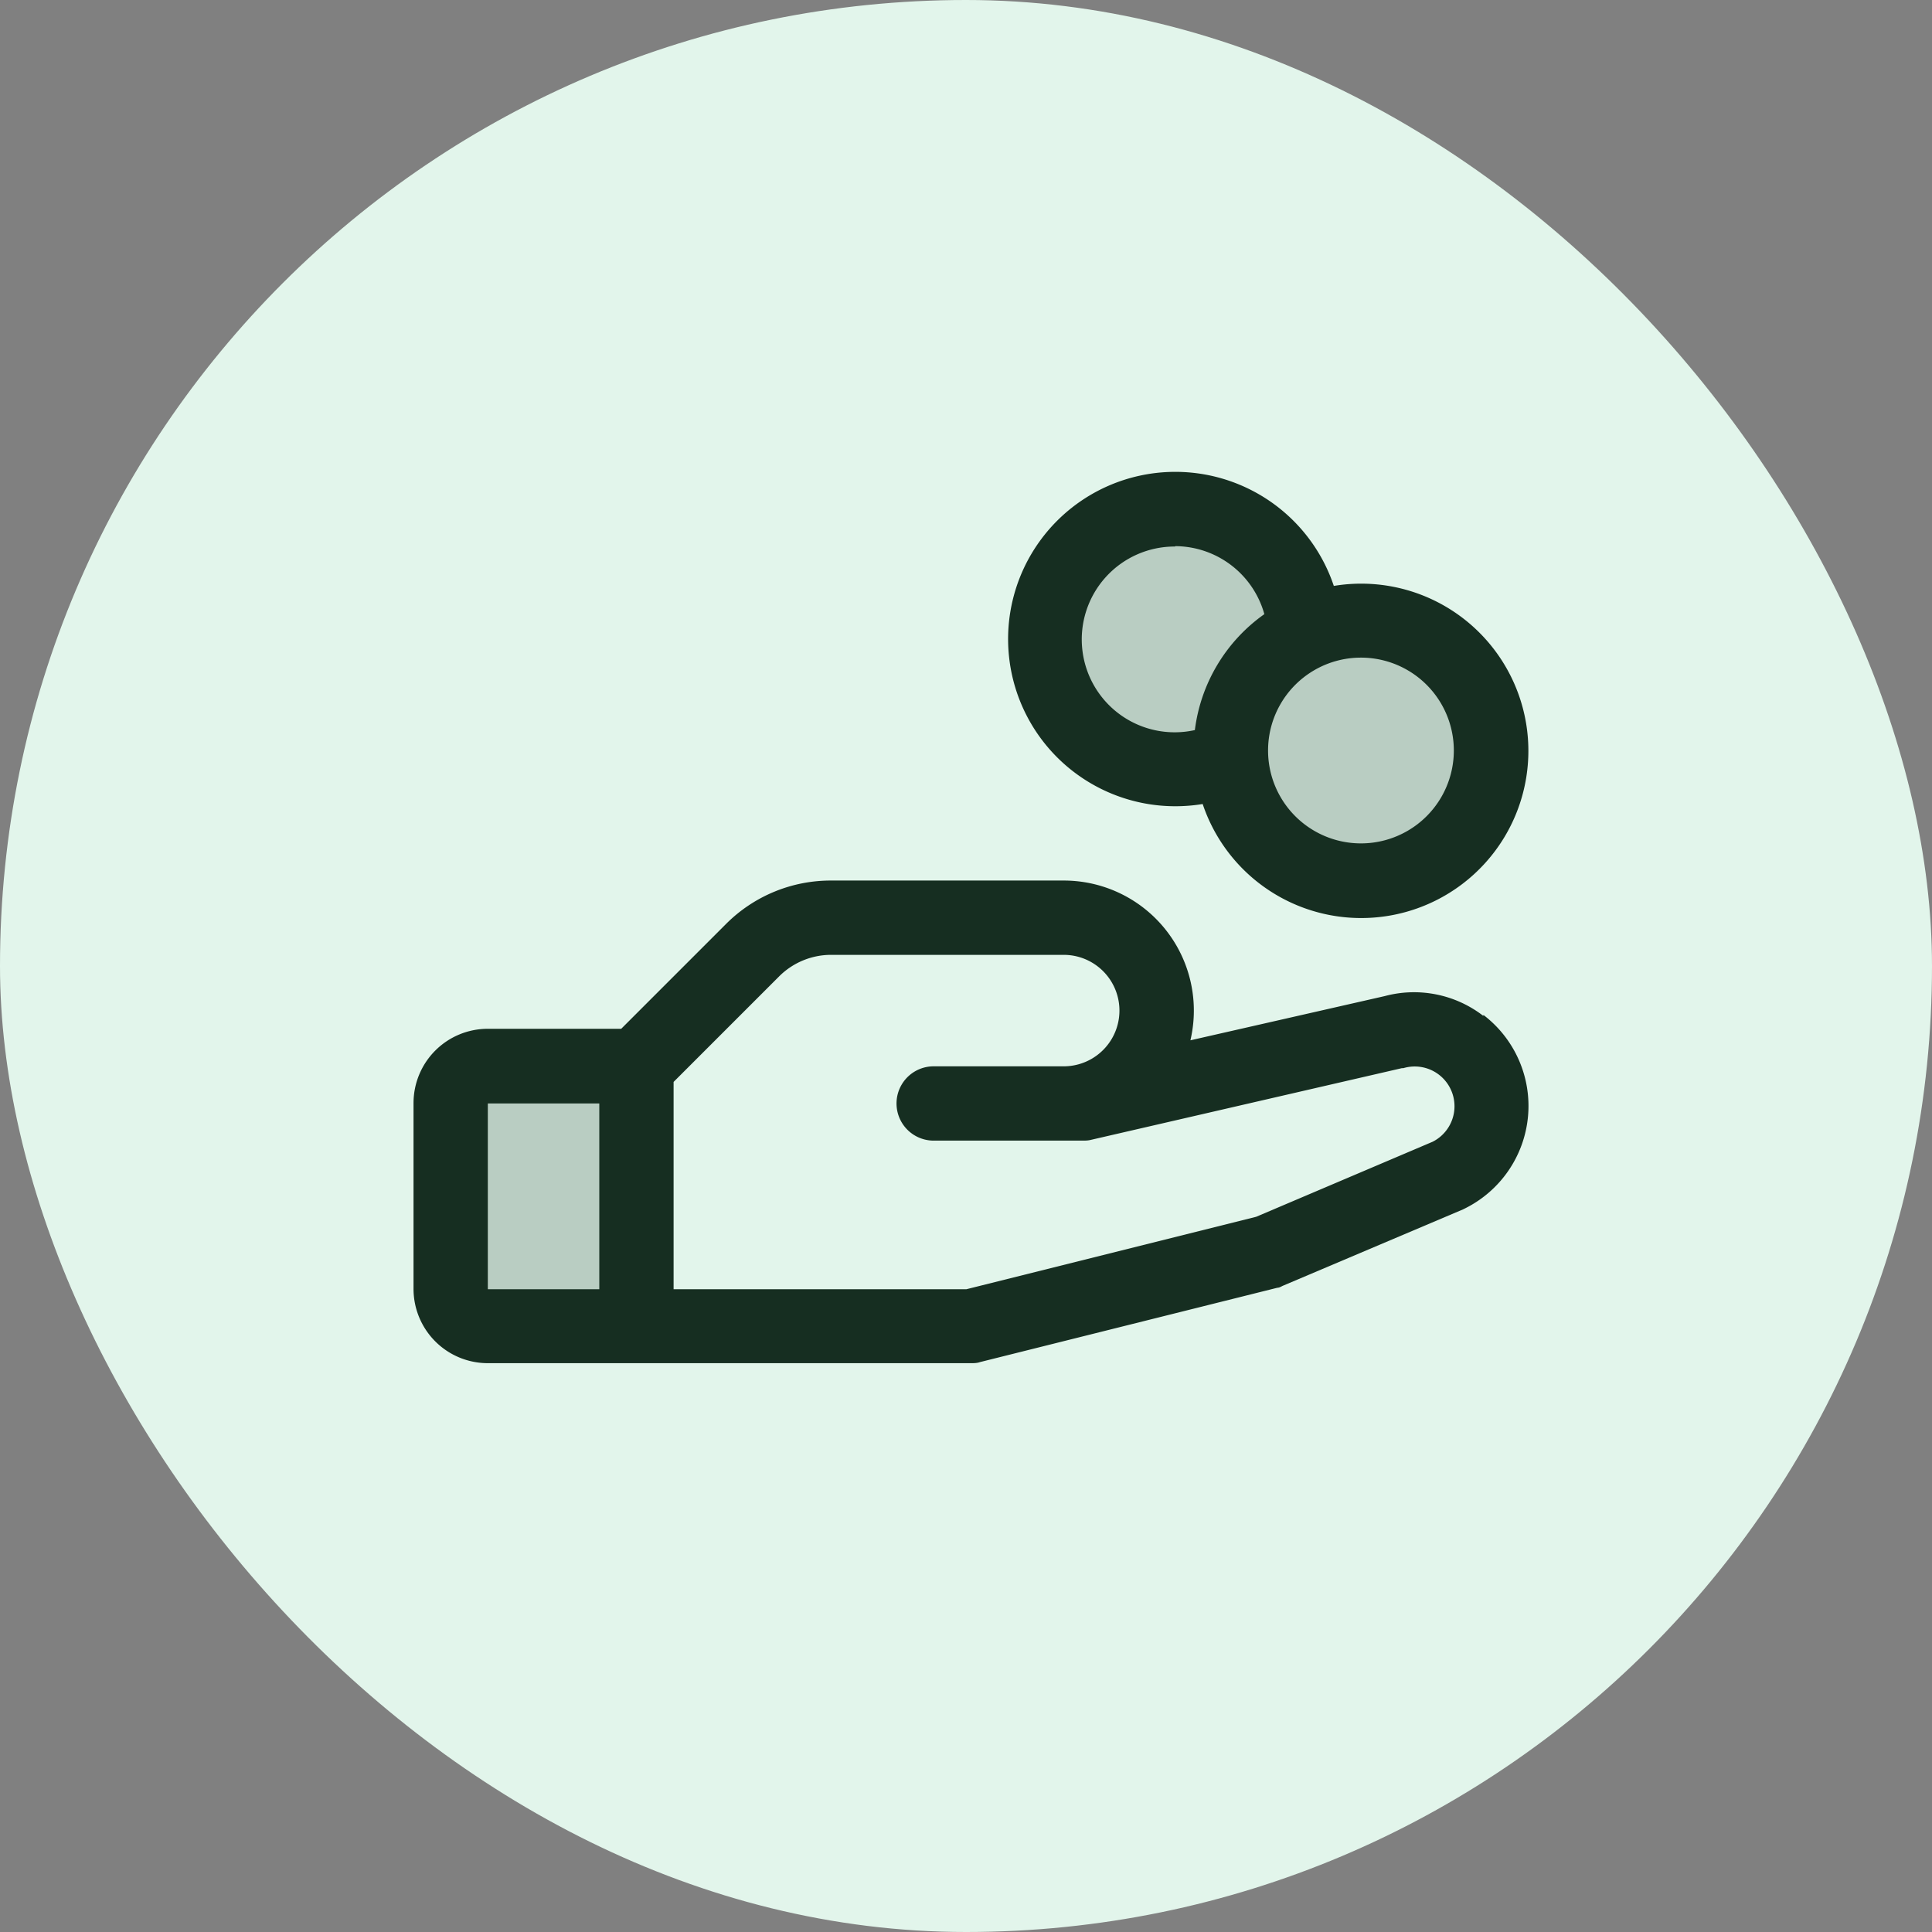
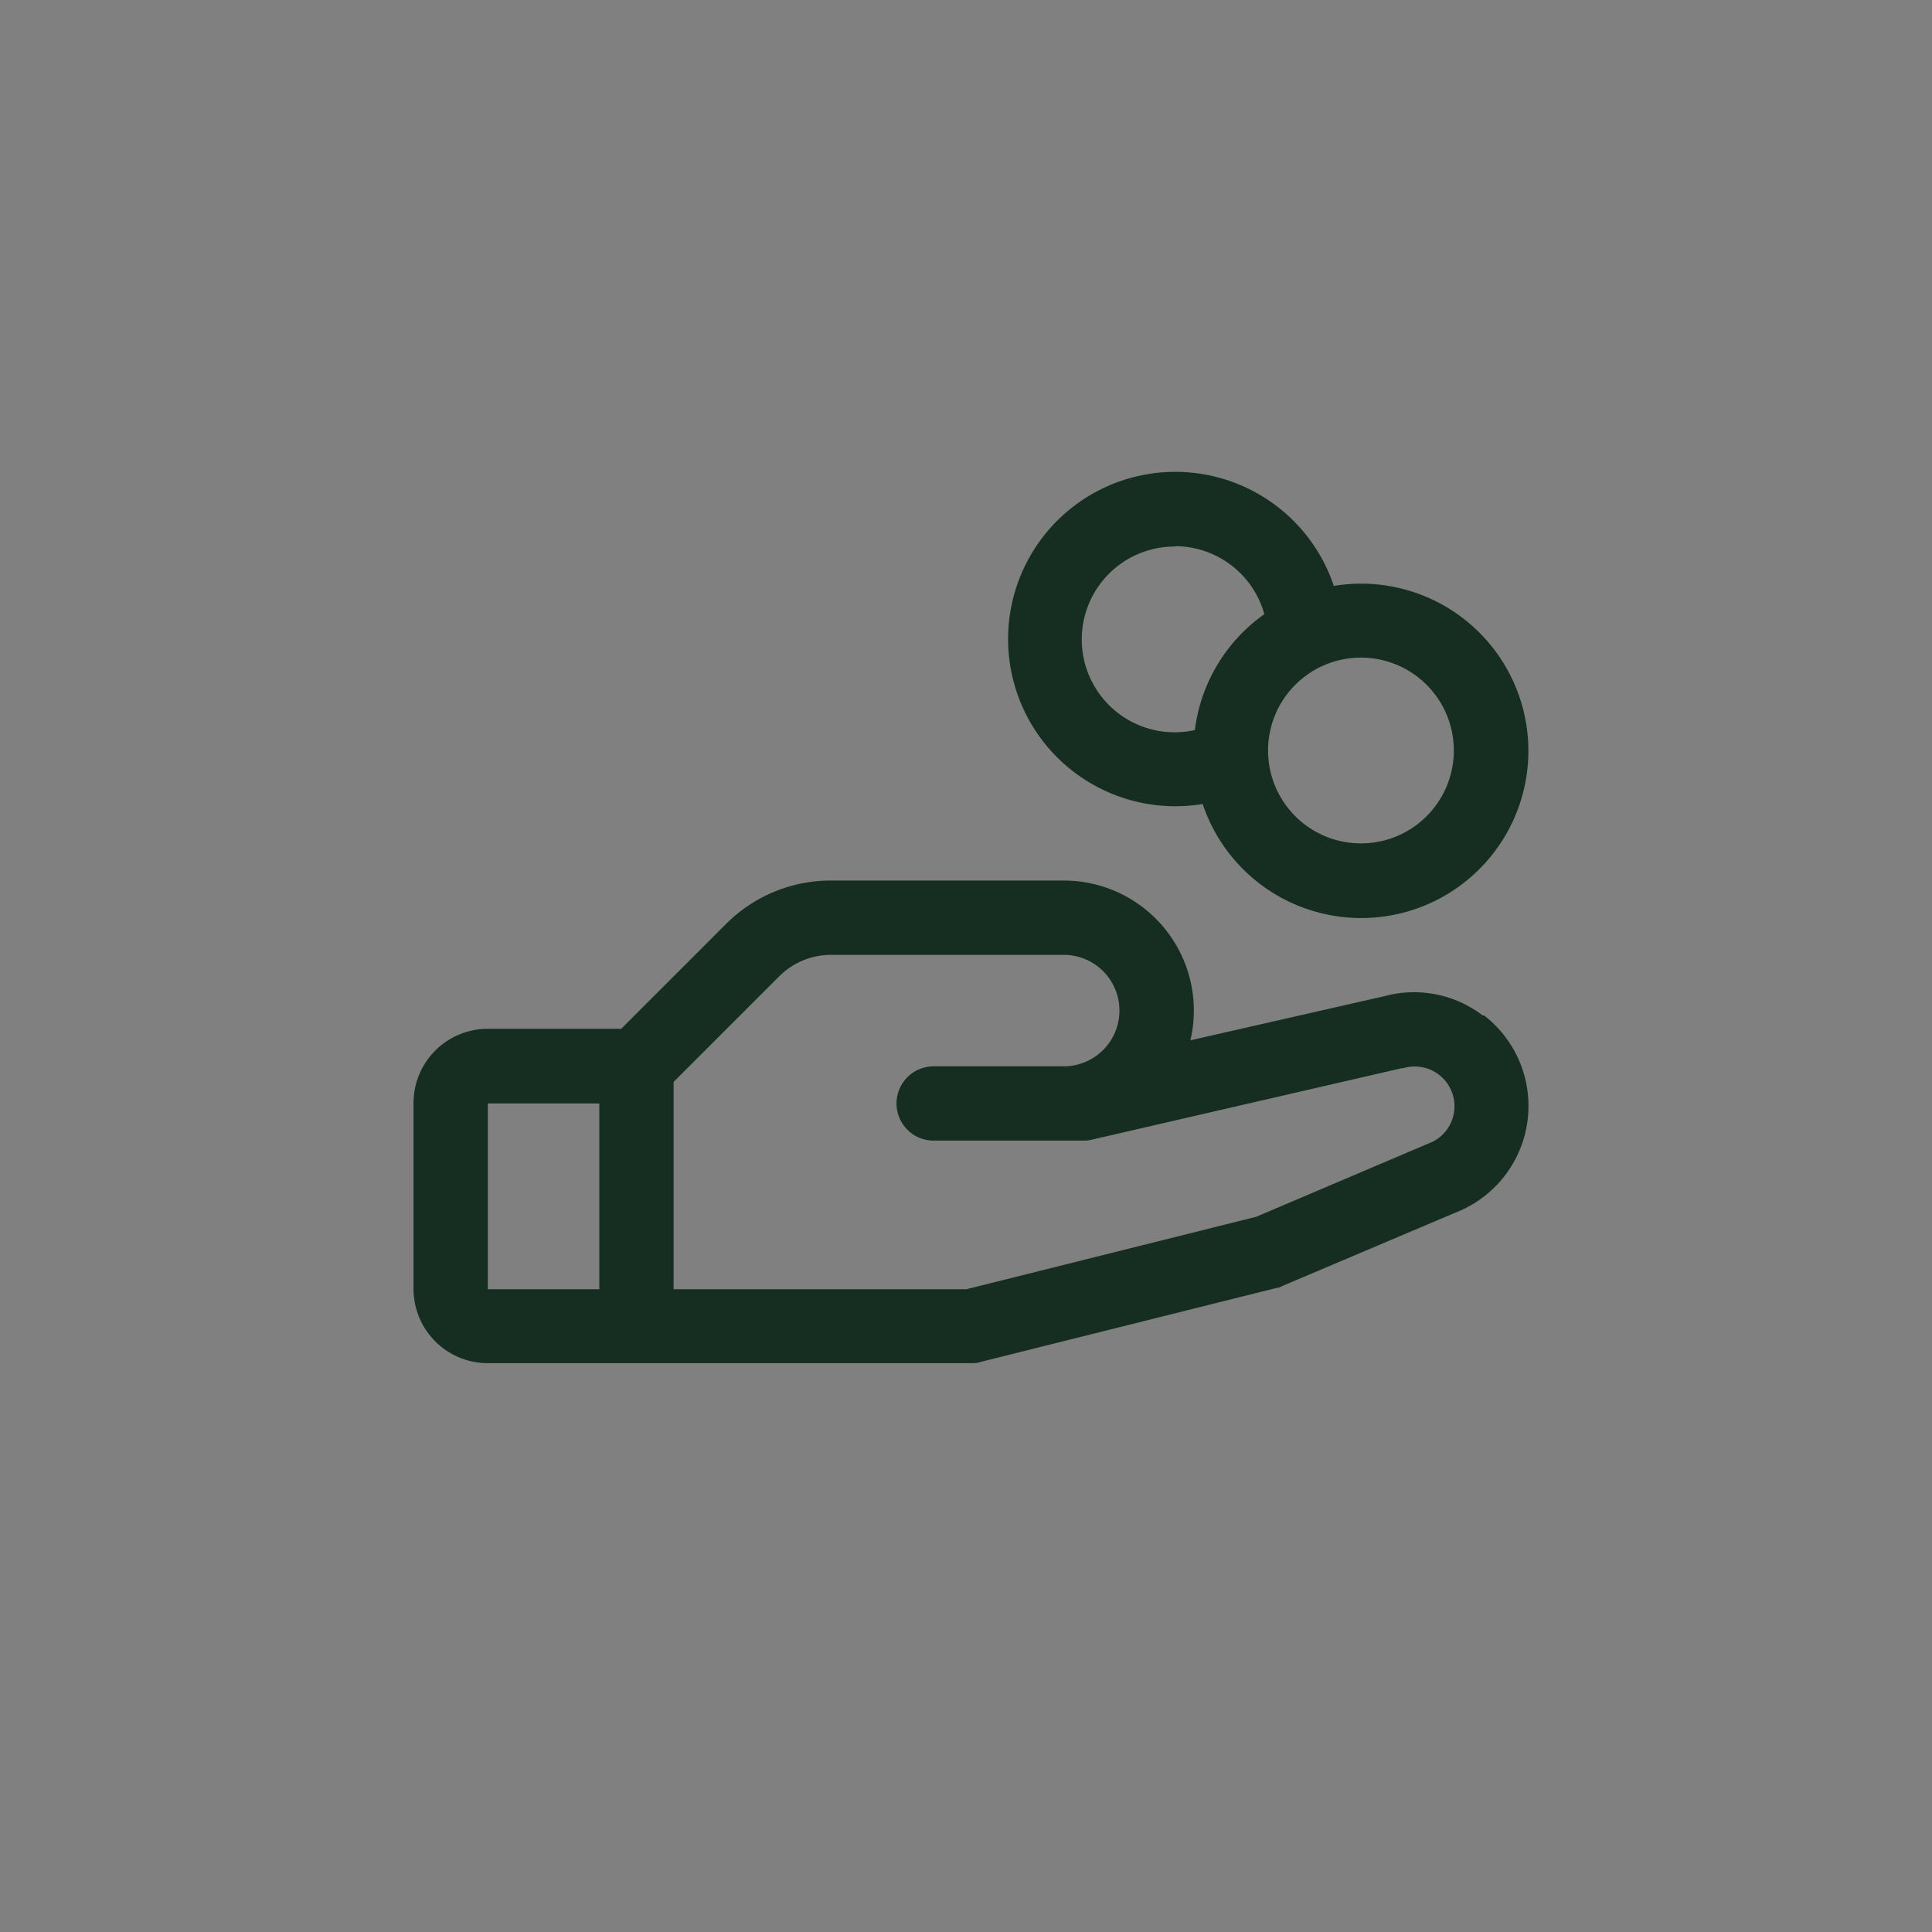
<svg xmlns="http://www.w3.org/2000/svg" width="52" height="52" viewBox="0 0 52 52" fill="none">
  <rect x="0" y="0" width="52" height="52" fill="#808080" stroke="none" />
-   <rect width="52" height="52" rx="26" fill="#E2F5EB" />
  <g clip-path="url(#clip0_2012_6455)">
-     <path opacity=".2" d="M13.13 28.7h4v7h-4a1 1 0 0 1-1-1v-5a1 1 0 0 1 1-1Zm23.5-12a3.5 3.5 0 0 0-1.5.34 3.5 3.5 0 1 0-2 3.32 3.5 3.5 0 1 0 3.5-3.66Z" fill="#162E21" />
    <path d="M39.92 27.34a3.05 3.05 0 0 0-2.65-.53L32.04 28a3.5 3.5 0 0 0-3.4-4.3h-6.26a3.98 3.98 0 0 0-2.83 1.16l-2.83 2.83h-3.59a2 2 0 0 0-2 2v5a2 2 0 0 0 2 2h13c.08 0 .17 0 .25-.03l8-2c.05 0 .1-.03.14-.05l4.86-2.06.06-.03a3.08 3.08 0 0 0 .49-5.2ZM13.13 29.7h3v5h-3v-5Zm25.43 1.03-4.75 2.02-7.8 1.95h-7.88v-5.58l2.83-2.83a1.98 1.98 0 0 1 1.42-.59h6.25a1.5 1.5 0 0 1 0 3h-3.5a1 1 0 0 0 0 2h4c.08 0 .15 0 .23-.02l8.37-1.93h.04a1.07 1.07 0 0 1 .79 1.98Zm-6.93-9.03c.25 0 .5-.02.74-.06a4.5 4.5 0 1 0 3.53-5.87 4.5 4.5 0 1 0-4.27 5.93Zm7.5-1.5a2.5 2.5 0 1 1-5 0 2.5 2.5 0 0 1 5 0Zm-7.5-5.5a2.5 2.5 0 0 1 2.4 1.83 4.5 4.5 0 0 0-1.87 3.12 2.5 2.5 0 1 1-.53-4.94Z" fill="#162E21" />
  </g>
  <defs>
    <clipPath id="clip0_2012_6455">
      <rect width="32" height="32" fill="white" transform="translate(11.1 9.7)" />
    </clipPath>
  </defs>
</svg>